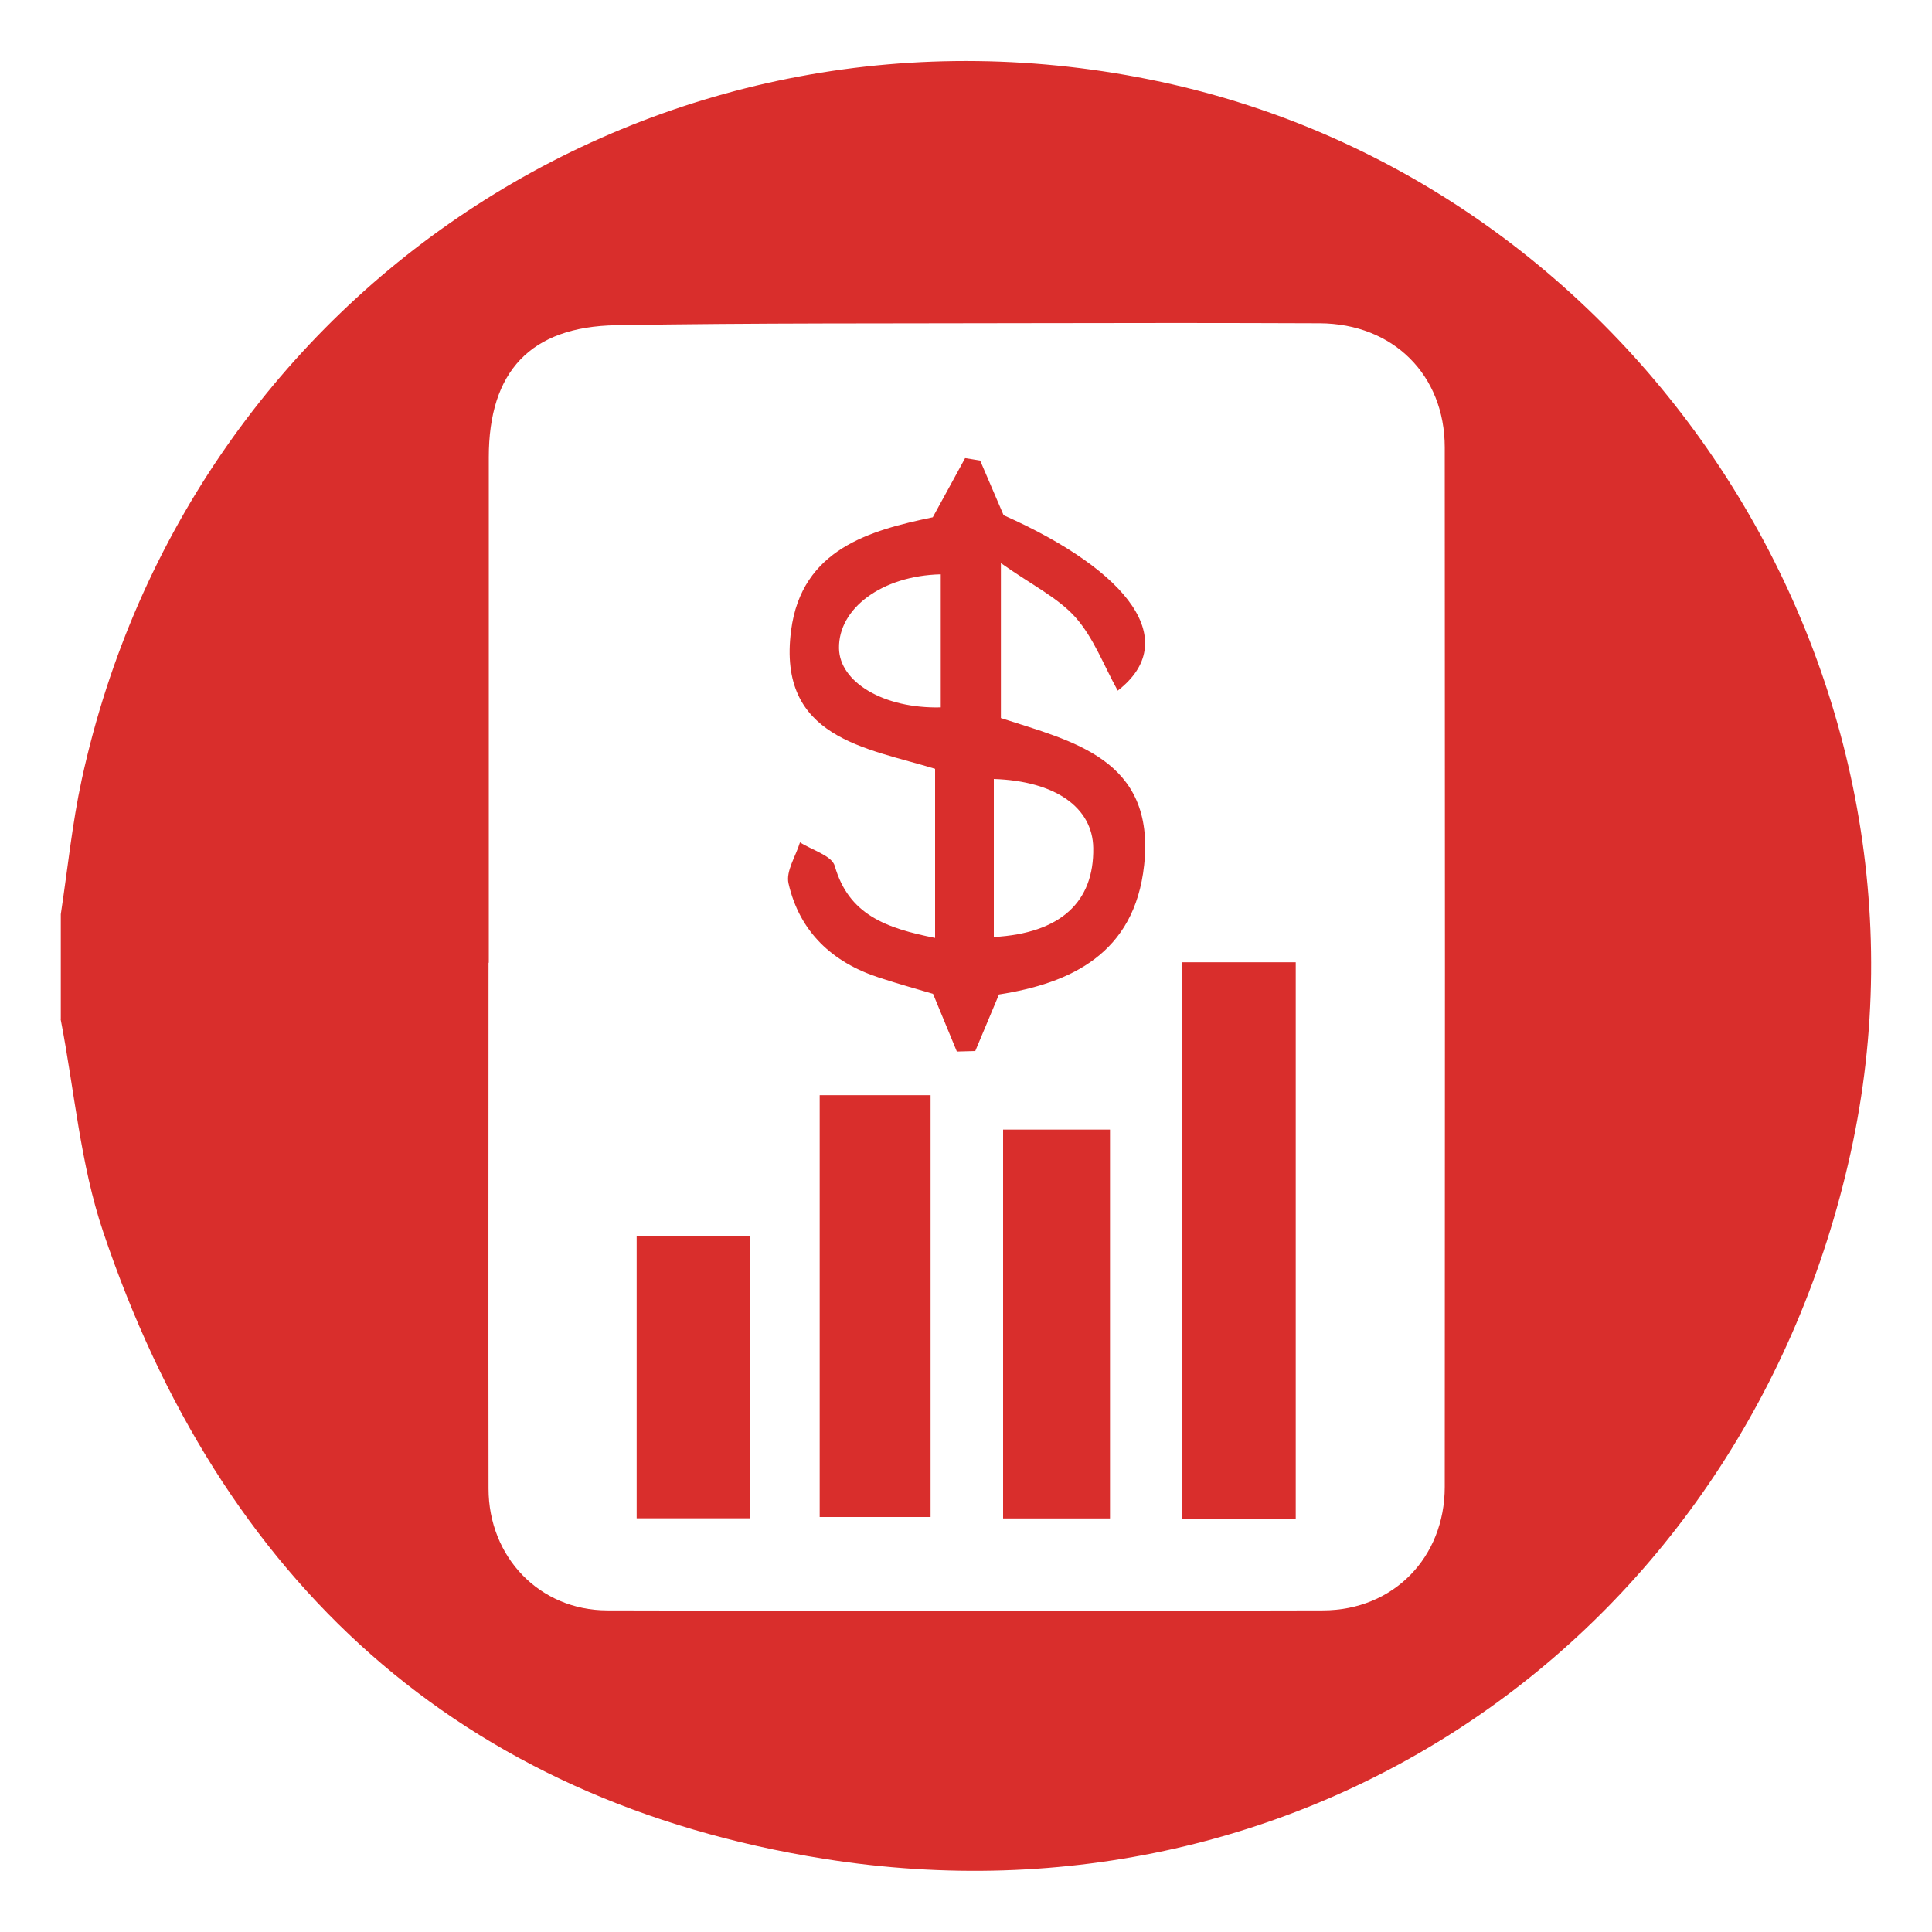
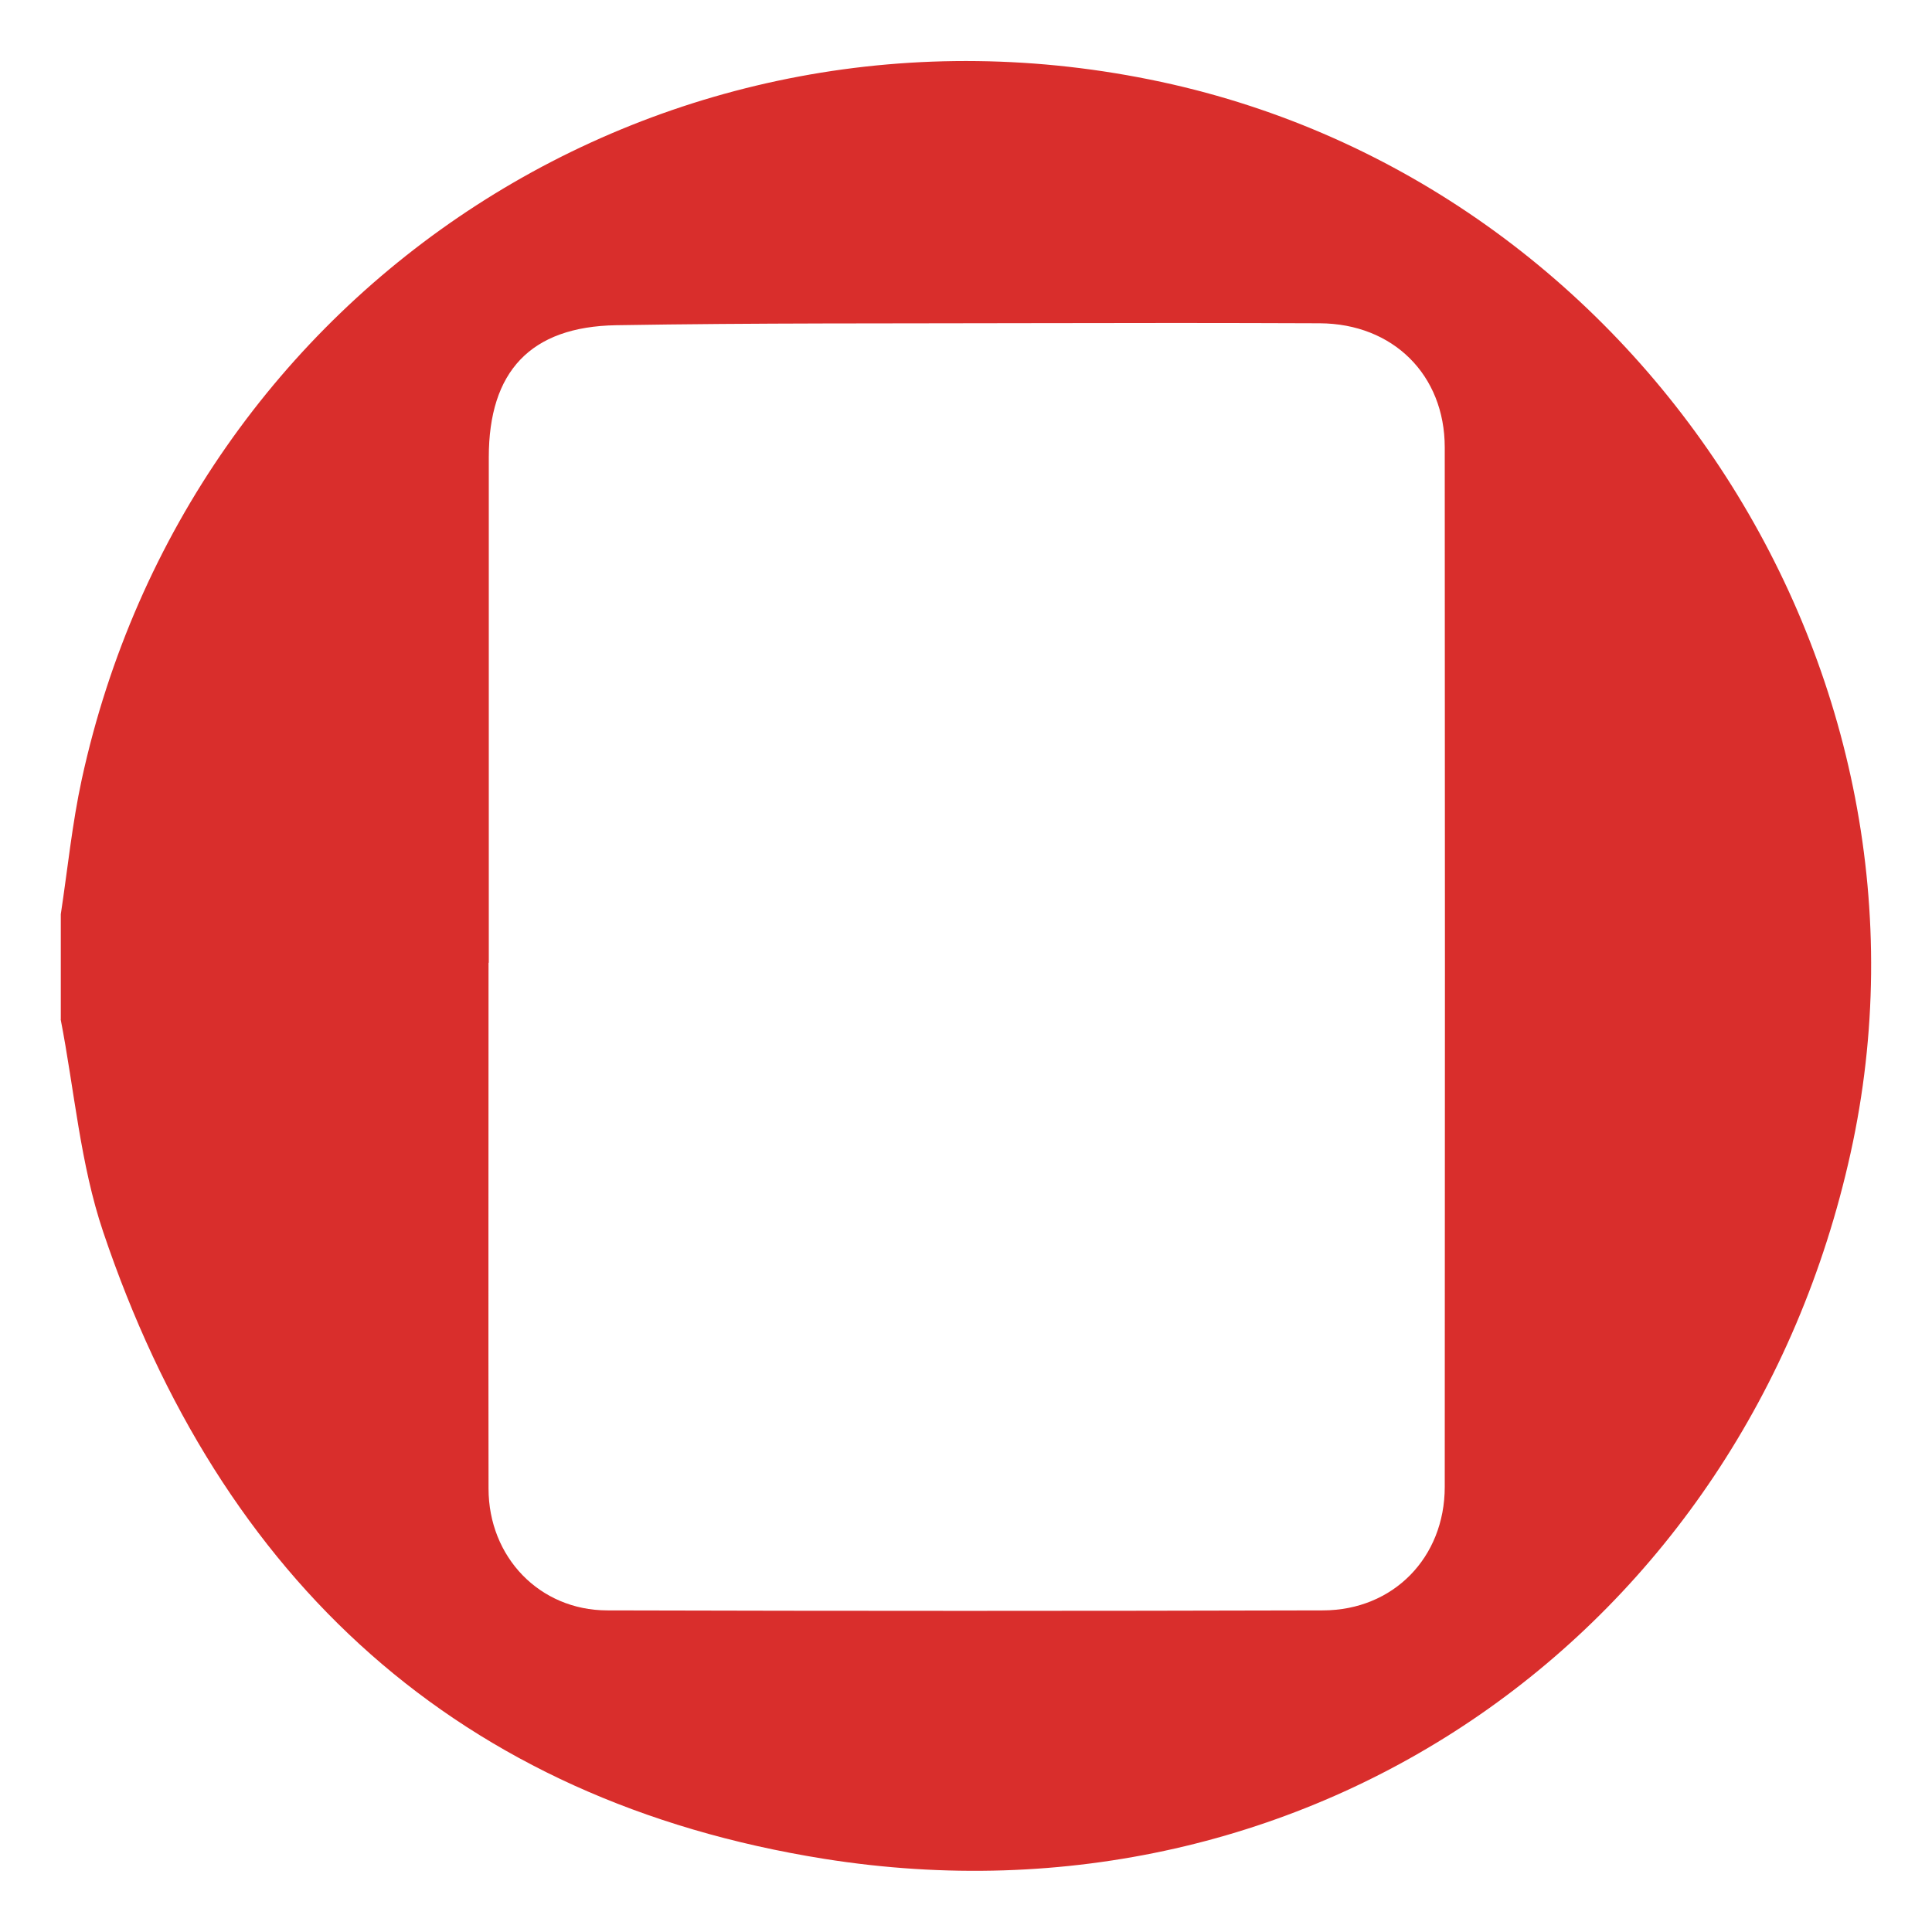
<svg xmlns="http://www.w3.org/2000/svg" id="Layer_1" data-name="Layer 1" viewBox="0 0 150 150">
  <defs>
    <style>
      .cls-1 {
        fill: #d92e2c;
        stroke-width: 0px;
      }
    </style>
  </defs>
  <path class="cls-1" d="M4.72,79.15c0-2.72,0-5.44,0-8.17.53-3.49.88-7.03,1.63-10.48C14.73,22.05,51.8-1.88,90.16,6.36c37.32,8.02,61.74,45.96,53.52,83.16-8.21,37.16-41.91,60.81-79.69,54.8-28.36-4.52-46.86-21.6-55.98-48.68-1.78-5.27-2.23-10.99-3.3-16.5ZM37.94,74.75h-.01c0,13.61-.02,27.21,0,40.82,0,5.32,3.96,9.45,9.21,9.46,18.53.05,37.05.05,55.58,0,5.45-.01,9.45-4.1,9.45-9.59.02-26.9.02-53.8,0-80.7,0-5.64-4.02-9.61-9.7-9.64-7.43-.03-14.86-.03-22.29-.01-10.78.03-21.56-.02-32.34.16-6.67.11-9.89,3.61-9.89,10.25,0,13.08,0,26.17,0,39.25Z" />
-   <path class="cls-1" d="M74.29,81.64c-.54-1.32-1.09-2.63-1.85-4.48-1.07-.32-2.64-.75-4.19-1.26-3.63-1.18-6.17-3.55-7.03-7.31-.22-.95.57-2.12.89-3.19.93.6,2.47,1.03,2.7,1.83,1.08,3.78,3.96,4.83,7.79,5.59v-13.13c-5.32-1.63-12.27-2.36-11.18-10.74.82-6.34,6.16-7.78,11-8.79.94-1.72,1.73-3.15,2.51-4.59.39.06.78.12,1.17.19.58,1.35,1.16,2.7,1.82,4.24,9.86,4.39,13.79,9.81,8.86,13.62-1.09-1.97-1.87-4.1-3.27-5.68-1.37-1.54-3.37-2.5-5.8-4.22v12.03c5.51,1.8,12.01,3.15,11.12,11.42-.74,6.88-5.71,9.17-11.27,10.04-.72,1.72-1.28,3.05-1.84,4.39-.48.01-.96.03-1.44.04ZM77.16,60.47v12.28c5.17-.29,7.79-2.71,7.72-6.92-.05-3.13-2.93-5.19-7.72-5.35ZM73.04,44.59c-4.58.11-7.95,2.65-7.9,5.74.04,2.64,3.48,4.7,7.9,4.59v-10.34Z" />
-   <path class="cls-1" d="M100.6,117.93h-8.81v-43.22h8.81v43.22Z" />
-   <path class="cls-1" d="M63.64,85.03h8.61v32.75h-8.61v-32.75Z" />
-   <path class="cls-1" d="M86.18,117.89h-8.3v-30.19h8.3v30.19Z" />
-   <path class="cls-1" d="M58.24,117.88h-8.81v-21.94h8.81v21.94Z" />
</svg>